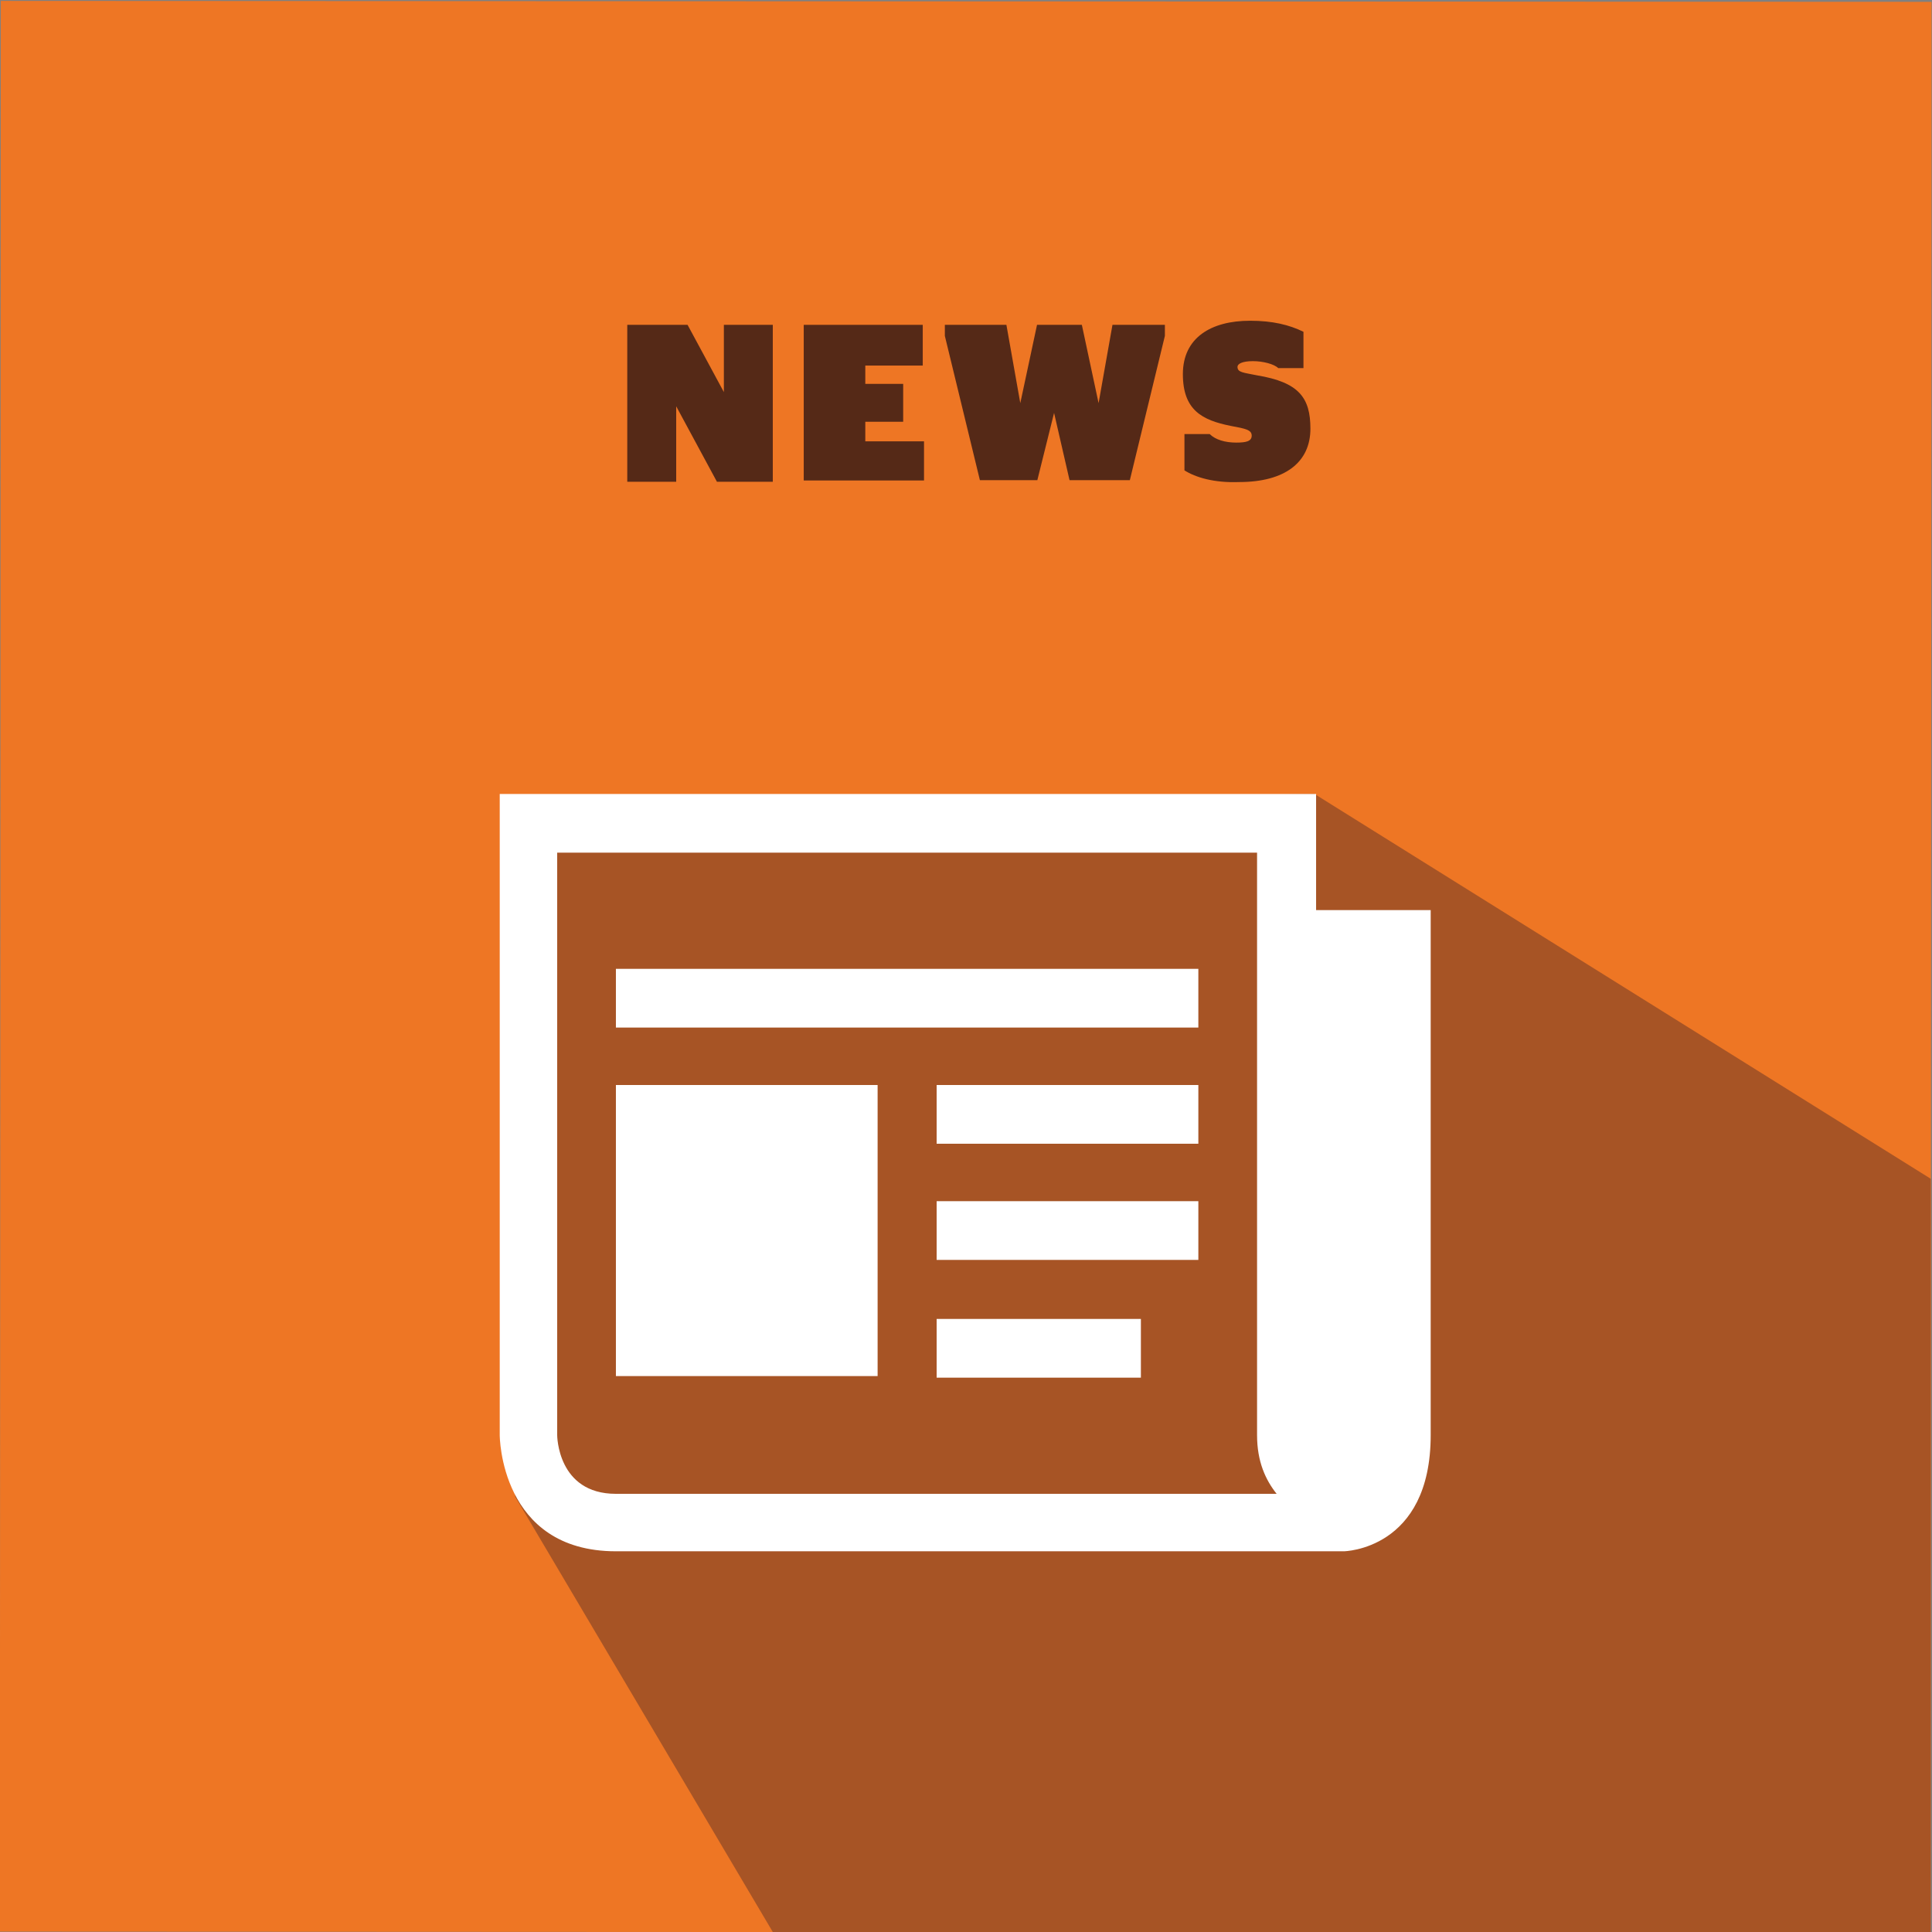
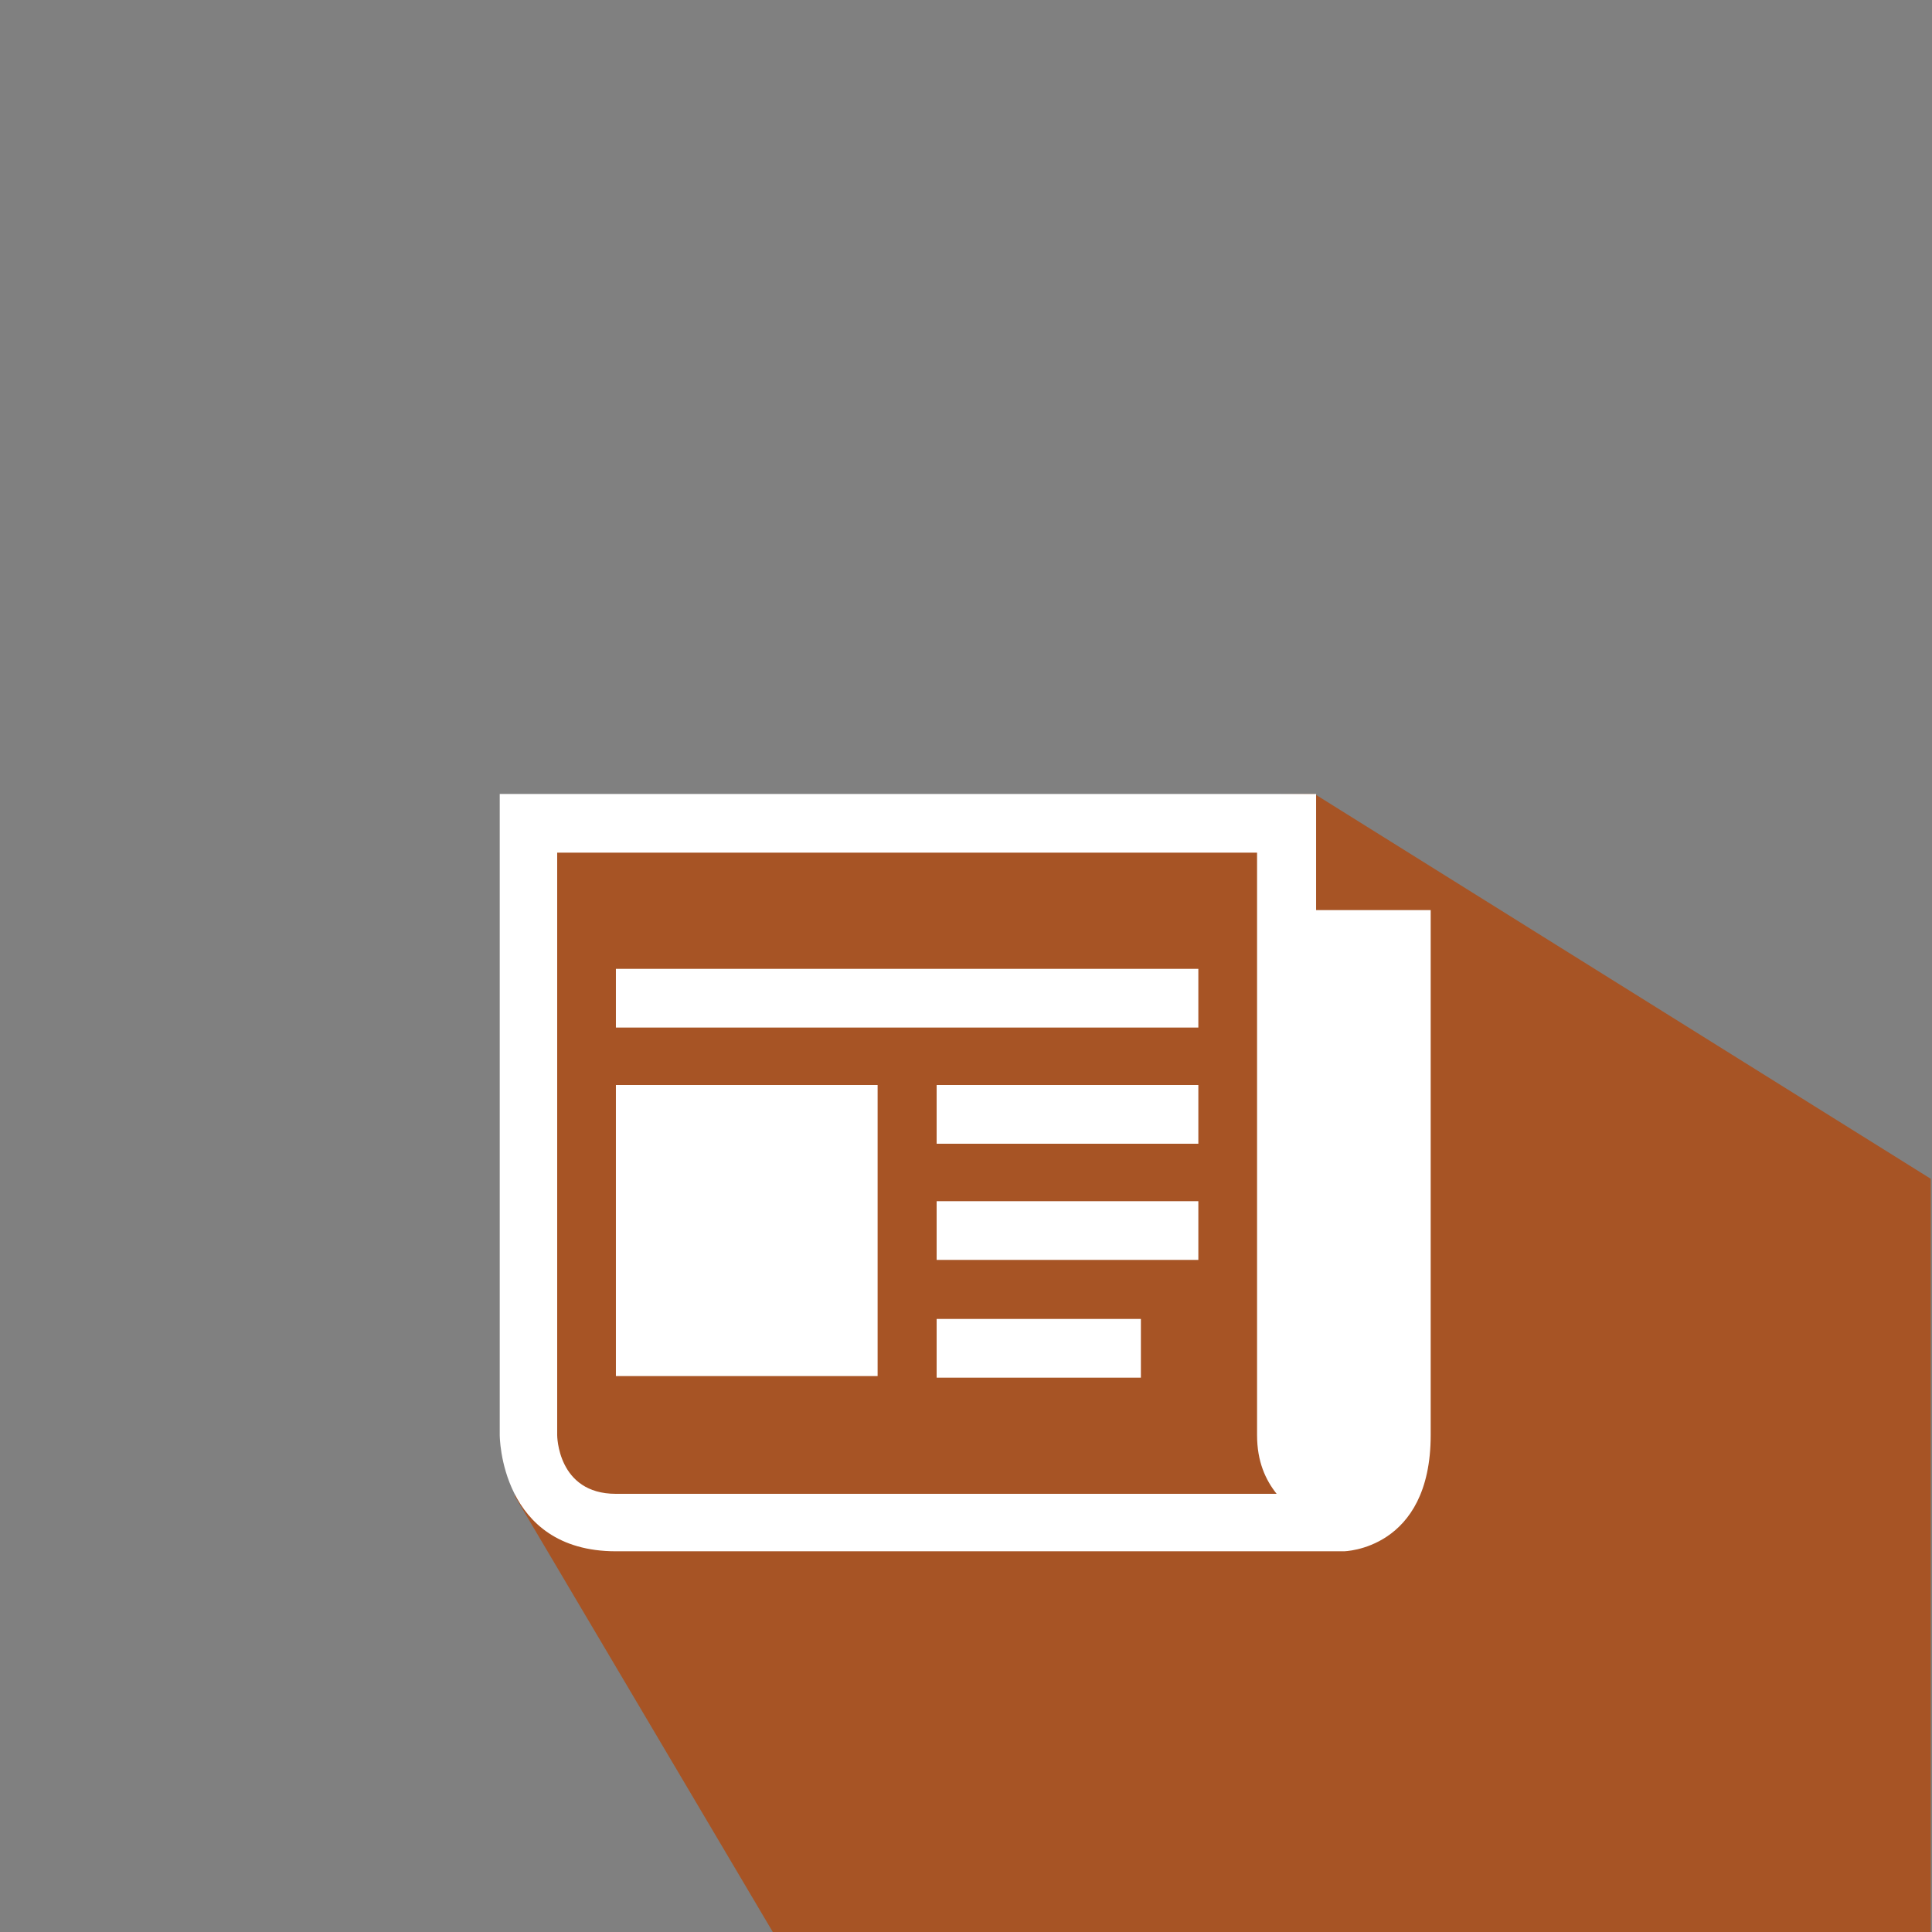
<svg xmlns="http://www.w3.org/2000/svg" version="1.1" id="Layer_1" x="0px" y="0px" viewBox="0 90 612 612" enable-background="new 0 90 612 612" xml:space="preserve">
  <rect x="0" y="90" width="612" height="612" fill="#808080" stroke="none" />
-   <rect x="0.1" y="90.4" transform="matrix(-4.915436e-04 1 -1 -4.915436e-04 702.258 90.529)" fill="#EE7624" width="611.6" height="611.6" />
  <polygon fill="#A75425" points="416.4,341.5 611.6,463.4 611.6,702 244.8,702 163.2,564.1 163.2,345 " />
  <g>
-     <path fill="#552917" d="M198.7,192.9h19.1l11.5,21.3l0,0v-21.3h15.5v49.7h-17.7l-12.9-23.9l0,0v23.9h-15.5L198.7,192.9L198.7,192.9   z" />
-     <path fill="#552917" d="M254.6,192.9h37.7v12.9h-18.2v5.8h12v12h-12v6.2h18.6v12.4h-38.1V192.9z" />
-     <path fill="#552917" d="M299.3,196.4v-3.5h19.5l4.4,24.8l0,0l5.3-24.8h14.2l5.3,24.8l0,0l4.4-24.8H369v3.5l-11.1,45.7h-19.1   l-4.9-21.3l0,0l-5.3,21.3h-18.2L299.3,196.4z" />
-     <path fill="#552917" d="M375.2,239v-11.5h8c1.8,1.8,4.9,2.7,8.4,2.7c3.1,0,4.9-0.4,4.9-2.2s-1.8-2.2-6.7-3.1   c-8.9-1.8-15.1-4.9-15.1-16.4c0-11.5,8.9-16.9,21.3-16.9c7.1,0,12.4,1.3,16.9,3.5v11.5h-8c-1.3-1.3-4.9-2.2-8-2.2   c-3.5,0-4.9,0.9-4.9,1.8c0,1.8,1.8,1.8,6.2,2.7c13.3,2.2,16.9,7.1,16.9,16.9c0,10.6-8,16.9-22.6,16.9   C384.5,243,378.7,241.2,375.2,239z" />
-   </g>
+     </g>
  <path fill="#FFFFFF" d="M416.9,378.3v-36.8H158.3v203.1c0,0,0,36.8,36.8,36.8h230.6c0,0,27.5-0.4,27.5-36.8V378.3H416.9z   M195.1,563.2c-18.6,0-18.6-18.6-18.6-18.6V360.1h221.7v184.5c0,8.4,2.7,14.2,6.2,18.6H195.1z" />
  <rect x="195.1" y="396.9" fill="#FFFFFF" width="184.5" height="18.6" />
  <rect x="296.7" y="507.8" fill="#FFFFFF" width="64.7" height="18.6" />
  <rect x="296.7" y="470.5" fill="#FFFFFF" width="82.9" height="18.6" />
  <rect x="296.7" y="433.7" fill="#FFFFFF" width="82.9" height="18.6" />
  <rect x="195.1" y="433.7" fill="#FFFFFF" width="82.9" height="92.2" />
</svg>